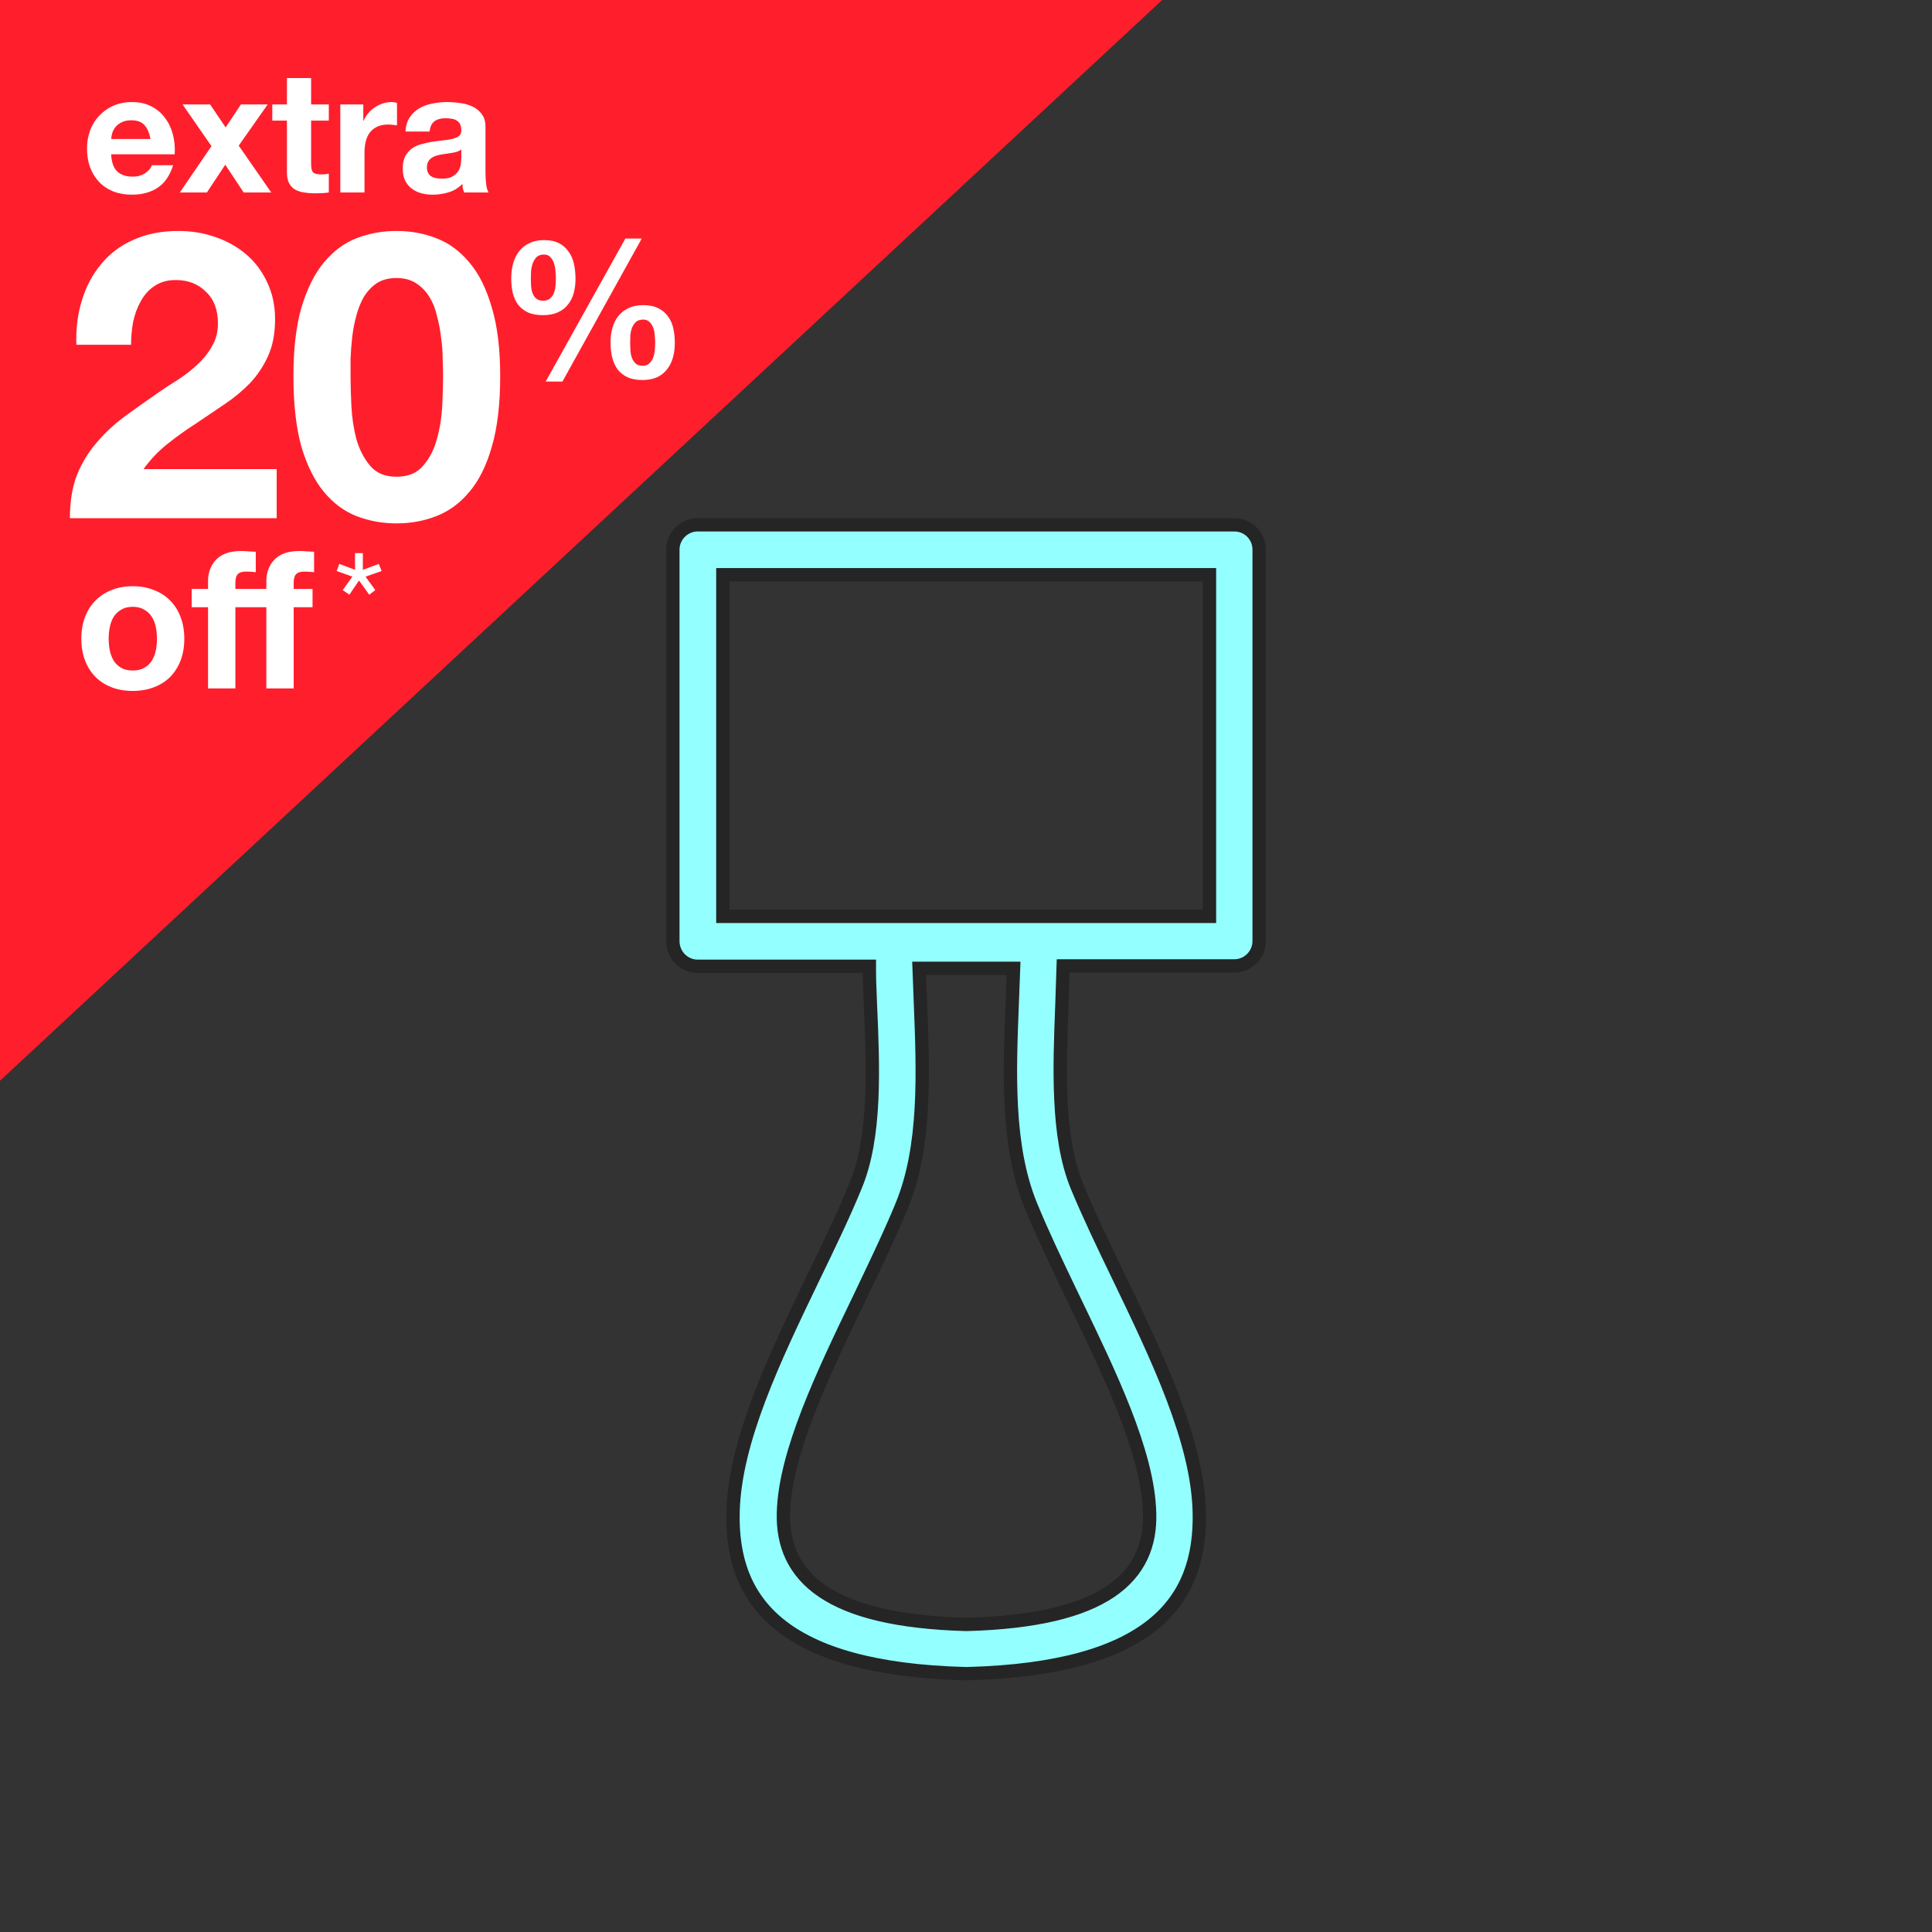
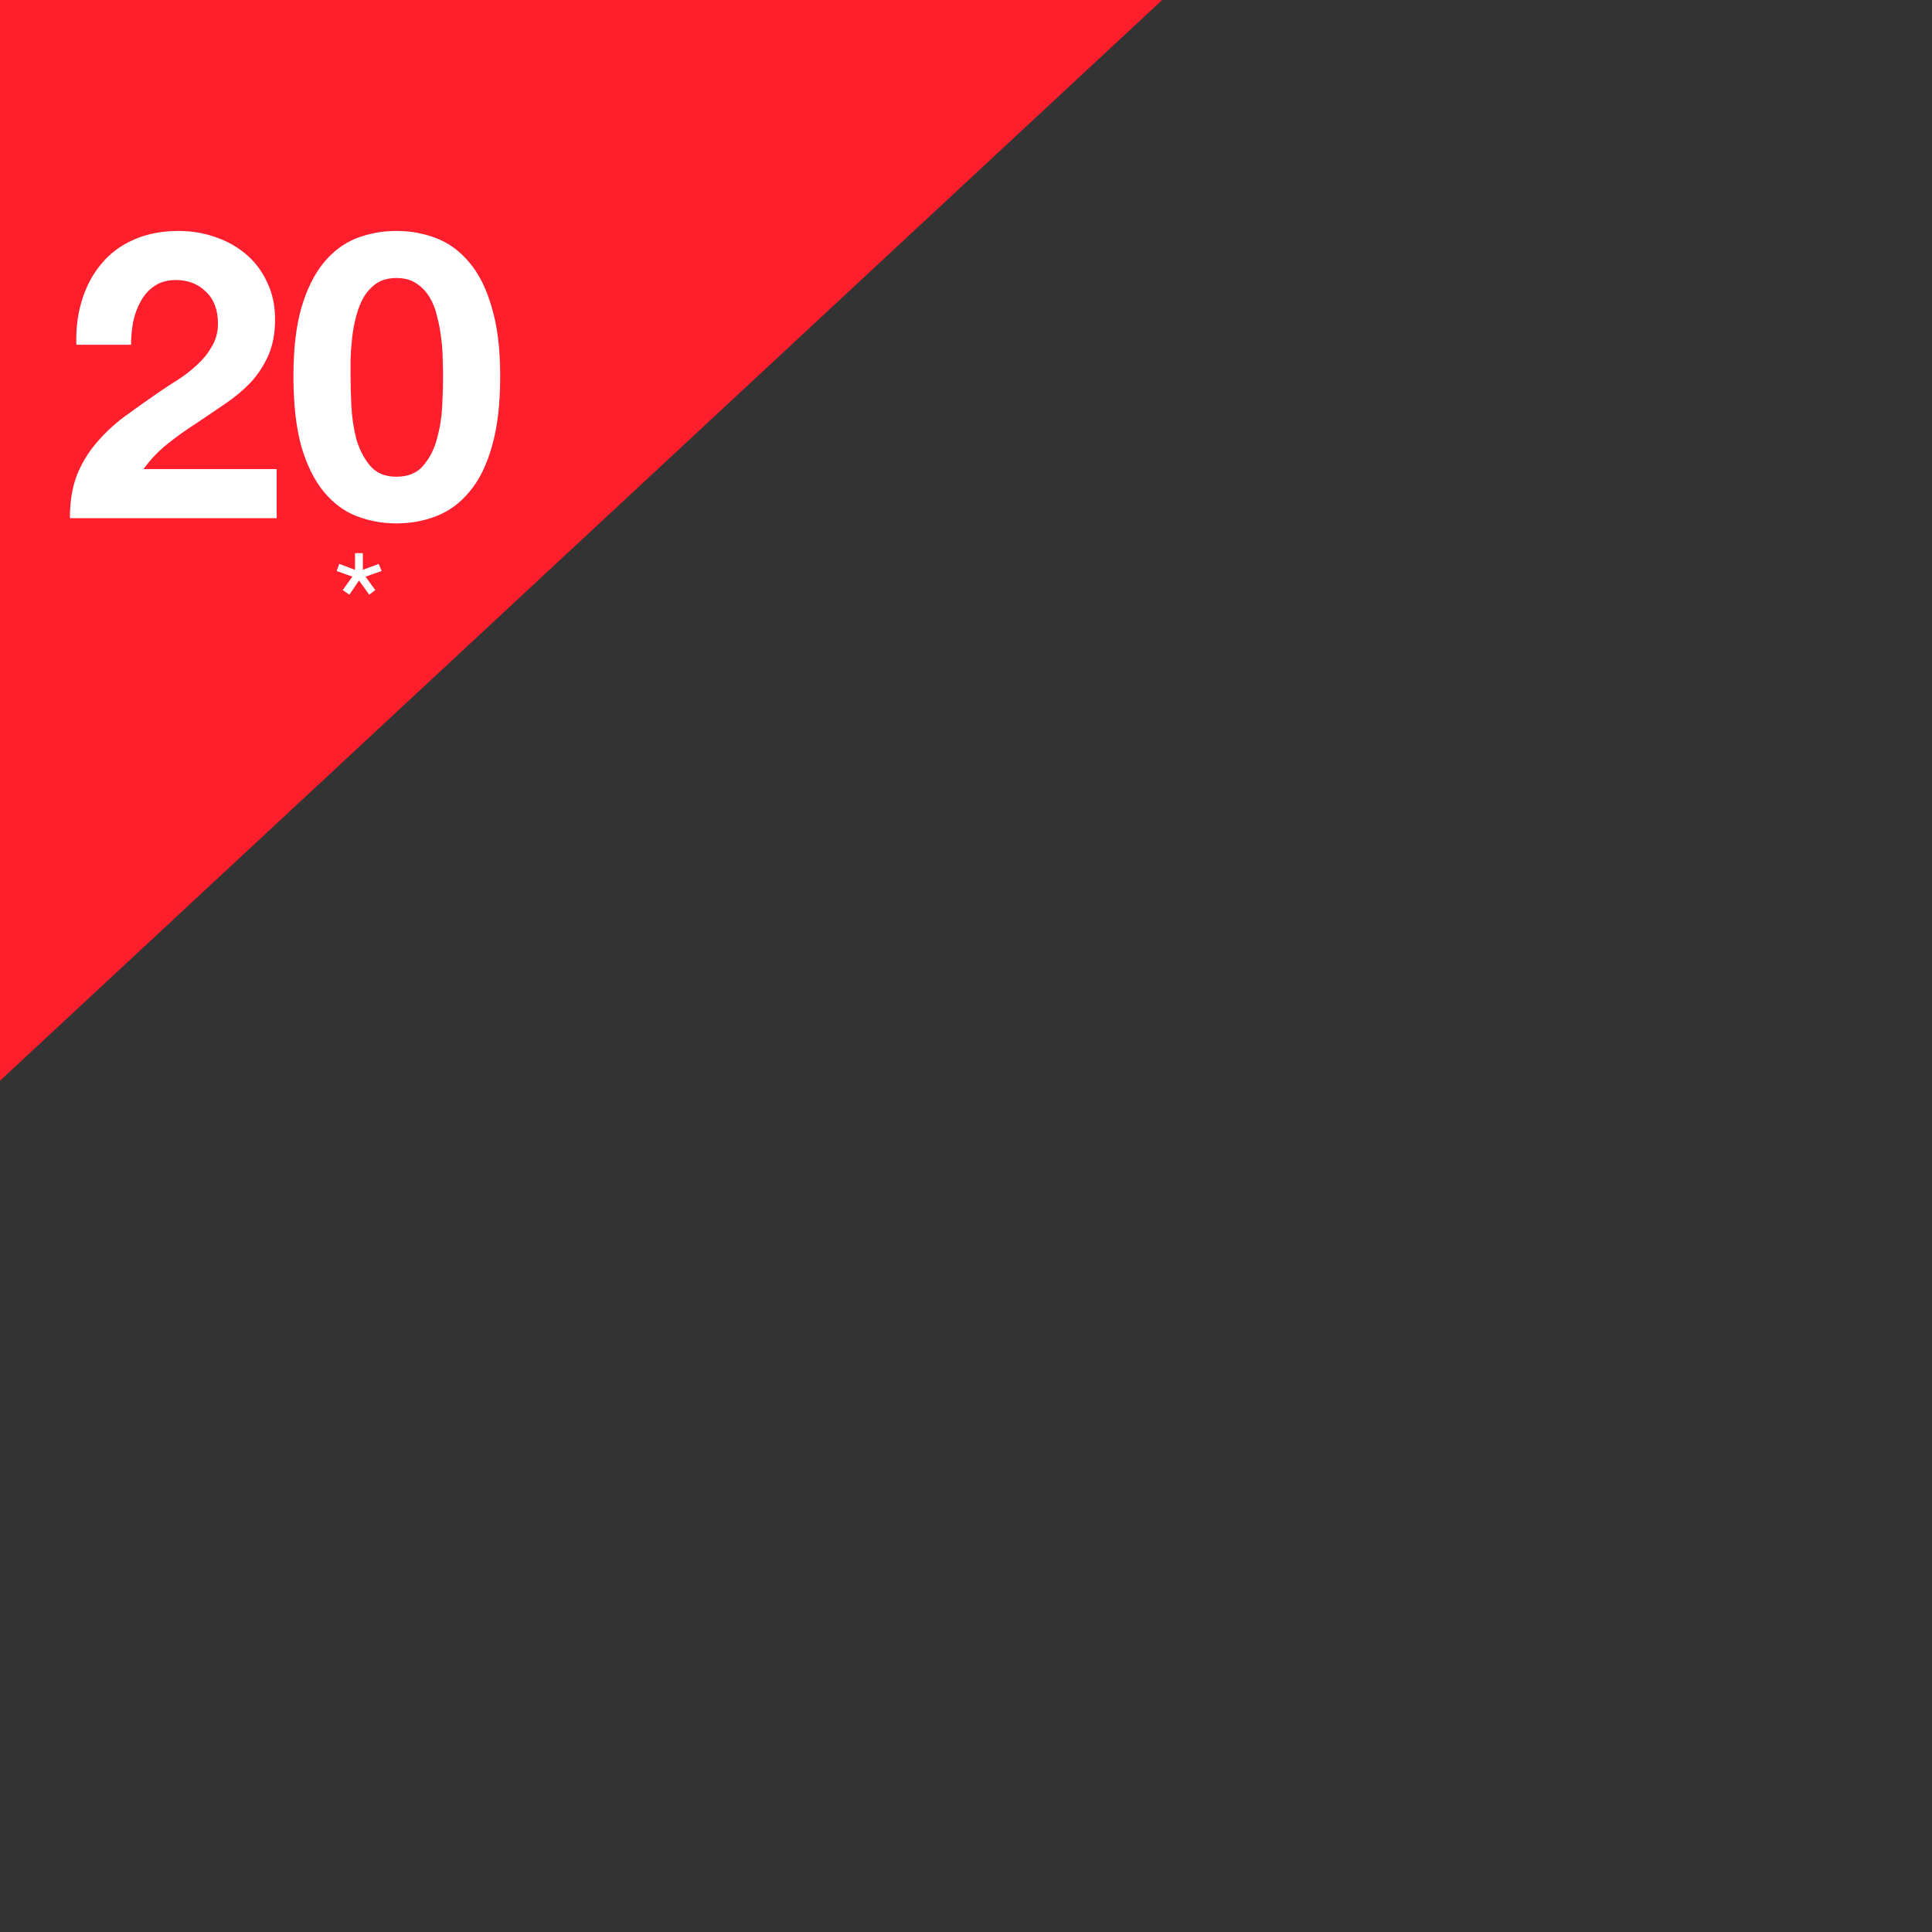
<svg xmlns="http://www.w3.org/2000/svg" width="261" height="261" viewBox="0 0 261 261" fill="none">
  <rect x="0" y="0" width="261" height="261" fill="#333333" stroke="none" />
  <path d="M0 0H157L0 146V0Z" fill="#FF1F2C" />
-   <path d="M20.332 18.778H15.019C15.034 18.548 15.08 18.287 15.157 17.996C15.249 17.705 15.395 17.429 15.594 17.168C15.809 16.907 16.085 16.693 16.422 16.524C16.775 16.34 17.212 16.248 17.733 16.248C18.53 16.248 19.121 16.463 19.504 16.892C19.903 17.321 20.179 17.95 20.332 18.778ZM15.019 20.848H23.598C23.659 19.928 23.583 19.046 23.368 18.203C23.153 17.36 22.801 16.608 22.31 15.949C21.835 15.29 21.221 14.768 20.47 14.385C19.719 13.986 18.837 13.787 17.825 13.787C16.92 13.787 16.092 13.948 15.341 14.27C14.605 14.592 13.969 15.037 13.432 15.604C12.895 16.156 12.481 16.815 12.19 17.582C11.899 18.349 11.753 19.177 11.753 20.066C11.753 20.986 11.891 21.829 12.167 22.596C12.458 23.363 12.865 24.022 13.386 24.574C13.907 25.126 14.544 25.555 15.295 25.862C16.046 26.153 16.89 26.299 17.825 26.299C19.174 26.299 20.324 25.992 21.275 25.379C22.226 24.766 22.931 23.746 23.391 22.32H20.516C20.409 22.688 20.117 23.041 19.642 23.378C19.167 23.7 18.599 23.861 17.94 23.861C17.02 23.861 16.315 23.623 15.824 23.148C15.333 22.673 15.065 21.906 15.019 20.848ZM28.571 19.744L24.293 26H27.95L30.434 22.251L32.918 26H36.644L32.251 19.675L36.161 14.109H32.55L30.48 17.214L28.387 14.109H24.661L28.571 19.744ZM42.029 14.109V10.544H38.763V14.109H36.785V16.294H38.763V23.309C38.763 23.907 38.862 24.39 39.062 24.758C39.261 25.126 39.529 25.41 39.867 25.609C40.219 25.808 40.618 25.939 41.062 26C41.523 26.077 42.005 26.115 42.511 26.115C42.834 26.115 43.163 26.107 43.501 26.092C43.838 26.077 44.145 26.046 44.42 26V23.47C44.267 23.501 44.106 23.524 43.938 23.539C43.769 23.554 43.593 23.562 43.408 23.562C42.856 23.562 42.489 23.47 42.304 23.286C42.12 23.102 42.029 22.734 42.029 22.182V16.294H44.42V14.109H42.029ZM45.974 14.109V26H49.24V20.641C49.24 20.104 49.294 19.606 49.401 19.146C49.509 18.686 49.685 18.287 49.93 17.95C50.191 17.597 50.528 17.321 50.942 17.122C51.356 16.923 51.862 16.823 52.46 16.823C52.66 16.823 52.867 16.838 53.081 16.869C53.296 16.884 53.48 16.907 53.633 16.938V13.902C53.373 13.825 53.135 13.787 52.92 13.787C52.506 13.787 52.108 13.848 51.724 13.971C51.341 14.094 50.981 14.27 50.643 14.5C50.306 14.715 50.007 14.983 49.746 15.305C49.486 15.612 49.279 15.949 49.125 16.317H49.079V14.109H45.974ZM54.776 17.766C54.822 16.999 55.014 16.363 55.351 15.857C55.688 15.351 56.117 14.945 56.639 14.638C57.16 14.331 57.743 14.117 58.387 13.994C59.046 13.856 59.706 13.787 60.365 13.787C60.963 13.787 61.569 13.833 62.182 13.925C62.795 14.002 63.355 14.163 63.861 14.408C64.367 14.653 64.781 14.998 65.103 15.443C65.425 15.872 65.586 16.447 65.586 17.168V23.355C65.586 23.892 65.617 24.405 65.678 24.896C65.739 25.387 65.847 25.755 66 26H62.688C62.627 25.816 62.573 25.632 62.527 25.448C62.496 25.249 62.473 25.049 62.458 24.85C61.937 25.387 61.323 25.762 60.618 25.977C59.913 26.192 59.192 26.299 58.456 26.299C57.889 26.299 57.359 26.23 56.869 26.092C56.378 25.954 55.949 25.739 55.581 25.448C55.213 25.157 54.922 24.789 54.707 24.344C54.508 23.899 54.408 23.37 54.408 22.757C54.408 22.082 54.523 21.53 54.753 21.101C54.998 20.656 55.305 20.304 55.673 20.043C56.056 19.782 56.486 19.591 56.961 19.468C57.452 19.33 57.942 19.223 58.433 19.146C58.923 19.069 59.407 19.008 59.882 18.962C60.357 18.916 60.779 18.847 61.147 18.755C61.515 18.663 61.806 18.533 62.021 18.364C62.236 18.18 62.335 17.919 62.32 17.582C62.32 17.229 62.258 16.953 62.136 16.754C62.029 16.539 61.875 16.378 61.676 16.271C61.492 16.148 61.27 16.072 61.009 16.041C60.764 15.995 60.495 15.972 60.204 15.972C59.56 15.972 59.054 16.11 58.686 16.386C58.318 16.662 58.103 17.122 58.042 17.766H54.776ZM62.32 20.181C62.182 20.304 62.005 20.403 61.791 20.48C61.592 20.541 61.369 20.595 61.124 20.641C60.894 20.687 60.648 20.725 60.388 20.756C60.127 20.787 59.867 20.825 59.606 20.871C59.361 20.917 59.115 20.978 58.87 21.055C58.64 21.132 58.433 21.239 58.249 21.377C58.08 21.5 57.942 21.661 57.835 21.86C57.727 22.059 57.674 22.312 57.674 22.619C57.674 22.91 57.727 23.156 57.835 23.355C57.942 23.554 58.088 23.715 58.272 23.838C58.456 23.945 58.67 24.022 58.916 24.068C59.161 24.114 59.414 24.137 59.675 24.137C60.319 24.137 60.817 24.03 61.17 23.815C61.523 23.6 61.783 23.347 61.952 23.056C62.12 22.749 62.22 22.443 62.251 22.136C62.297 21.829 62.32 21.584 62.32 21.4V20.181Z" fill="white" />
  <path d="M10.315 46.579H17.705C17.705 45.564 17.796 44.55 17.977 43.535C18.194 42.485 18.538 41.543 19.009 40.71C19.48 39.84 20.096 39.152 20.857 38.645C21.654 38.101 22.614 37.83 23.737 37.83C25.404 37.83 26.762 38.355 27.813 39.406C28.9 40.42 29.443 41.851 29.443 43.699C29.443 44.858 29.171 45.89 28.628 46.796C28.121 47.702 27.469 48.517 26.672 49.241C25.911 49.966 25.06 50.636 24.118 51.252C23.176 51.832 22.288 52.411 21.455 52.991C19.825 54.114 18.267 55.219 16.782 56.306C15.332 57.393 14.064 58.588 12.977 59.892C11.891 61.16 11.021 62.609 10.369 64.24C9.753 65.87 9.445 67.79 9.445 70H37.377V63.37H19.39C20.332 62.066 21.419 60.925 22.65 59.947C23.882 58.969 25.15 58.063 26.454 57.23C27.759 56.36 29.045 55.491 30.313 54.621C31.617 53.752 32.776 52.792 33.791 51.741C34.805 50.654 35.62 49.422 36.236 48.046C36.852 46.669 37.16 45.021 37.16 43.101C37.16 41.253 36.797 39.587 36.073 38.101C35.385 36.616 34.443 35.366 33.247 34.352C32.052 33.337 30.657 32.558 29.063 32.015C27.505 31.471 25.857 31.2 24.118 31.2C21.835 31.2 19.806 31.598 18.031 32.395C16.292 33.156 14.843 34.243 13.684 35.656C12.525 37.032 11.655 38.663 11.075 40.547C10.496 42.394 10.242 44.405 10.315 46.579ZM47.358 50.817C47.358 50.165 47.358 49.386 47.358 48.481C47.394 47.539 47.466 46.579 47.575 45.6C47.684 44.622 47.865 43.662 48.118 42.72C48.372 41.742 48.716 40.873 49.151 40.112C49.622 39.351 50.202 38.735 50.89 38.264C51.614 37.793 52.502 37.558 53.553 37.558C54.603 37.558 55.491 37.793 56.215 38.264C56.94 38.735 57.538 39.351 58.009 40.112C58.48 40.873 58.824 41.742 59.041 42.72C59.295 43.662 59.476 44.622 59.585 45.6C59.73 46.579 59.802 47.539 59.802 48.481C59.838 49.386 59.856 50.165 59.856 50.817C59.856 51.904 59.82 53.227 59.748 54.784C59.675 56.306 59.44 57.791 59.041 59.24C58.679 60.653 58.063 61.867 57.194 62.881C56.36 63.896 55.147 64.403 53.553 64.403C51.995 64.403 50.799 63.896 49.966 62.881C49.133 61.867 48.517 60.653 48.118 59.24C47.756 57.791 47.539 56.306 47.466 54.784C47.394 53.227 47.358 51.904 47.358 50.817ZM39.641 50.817C39.641 54.621 40.004 57.809 40.728 60.382C41.489 62.917 42.503 64.946 43.771 66.468C45.039 67.989 46.506 69.076 48.173 69.728C49.876 70.38 51.669 70.707 53.553 70.707C55.473 70.707 57.266 70.38 58.933 69.728C60.635 69.076 62.121 67.989 63.389 66.468C64.693 64.946 65.707 62.917 66.432 60.382C67.193 57.809 67.573 54.621 67.573 50.817C67.573 47.122 67.193 44.025 66.432 41.525C65.707 38.989 64.693 36.96 63.389 35.438C62.121 33.917 60.635 32.83 58.933 32.178C57.266 31.526 55.473 31.2 53.553 31.2C51.669 31.2 49.876 31.526 48.173 32.178C46.506 32.83 45.039 33.917 43.771 35.438C42.503 36.96 41.489 38.989 40.728 41.525C40.004 44.025 39.641 47.122 39.641 50.817Z" fill="white" />
-   <path d="M85.132 46.268C85.132 45.973 85.141 45.644 85.158 45.28C85.193 44.916 85.271 44.578 85.392 44.266C85.513 43.954 85.687 43.694 85.912 43.486C86.155 43.278 86.484 43.174 86.9 43.174C87.281 43.174 87.576 43.295 87.784 43.538C88.009 43.763 88.174 44.041 88.278 44.37C88.382 44.682 88.443 45.02 88.46 45.384C88.495 45.731 88.512 46.034 88.512 46.294C88.512 46.571 88.495 46.892 88.46 47.256C88.443 47.603 88.373 47.941 88.252 48.27C88.148 48.582 87.975 48.851 87.732 49.076C87.507 49.301 87.195 49.414 86.796 49.414C86.38 49.414 86.059 49.301 85.834 49.076C85.609 48.851 85.444 48.582 85.34 48.27C85.236 47.941 85.175 47.594 85.158 47.23C85.141 46.866 85.132 46.545 85.132 46.268ZM82.48 46.242C82.48 46.953 82.549 47.62 82.688 48.244C82.844 48.868 83.087 49.414 83.416 49.882C83.763 50.333 84.205 50.688 84.742 50.948C85.297 51.208 85.973 51.338 86.77 51.338C87.533 51.338 88.191 51.217 88.746 50.974C89.301 50.714 89.751 50.359 90.098 49.908C90.462 49.457 90.731 48.929 90.904 48.322C91.077 47.715 91.164 47.057 91.164 46.346C91.164 45.635 91.095 44.968 90.956 44.344C90.817 43.72 90.575 43.183 90.228 42.732C89.899 42.264 89.465 41.9 88.928 41.64C88.391 41.363 87.715 41.224 86.9 41.224C86.137 41.224 85.479 41.354 84.924 41.614C84.369 41.874 83.91 42.229 83.546 42.68C83.182 43.131 82.913 43.659 82.74 44.266C82.567 44.873 82.48 45.531 82.48 46.242ZM84.482 32.228L73.718 51.546H75.98L86.692 32.228H84.482ZM71.716 37.636C71.716 37.341 71.725 37.003 71.742 36.622C71.777 36.241 71.855 35.885 71.976 35.556C72.097 35.227 72.271 34.949 72.496 34.724C72.739 34.499 73.068 34.386 73.484 34.386C73.865 34.386 74.16 34.507 74.368 34.75C74.593 34.993 74.758 35.287 74.862 35.634C74.966 35.981 75.027 36.345 75.044 36.726C75.079 37.09 75.096 37.402 75.096 37.662C75.096 37.939 75.079 38.251 75.044 38.598C75.027 38.927 74.957 39.248 74.836 39.56C74.732 39.855 74.559 40.106 74.316 40.314C74.091 40.522 73.779 40.626 73.38 40.626C72.964 40.626 72.643 40.522 72.418 40.314C72.193 40.106 72.028 39.855 71.924 39.56C71.82 39.248 71.759 38.919 71.742 38.572C71.725 38.225 71.716 37.913 71.716 37.636ZM69.064 37.584C69.064 38.295 69.133 38.962 69.272 39.586C69.428 40.193 69.671 40.721 70 41.172C70.347 41.605 70.789 41.952 71.326 42.212C71.881 42.455 72.557 42.576 73.354 42.576C74.117 42.576 74.775 42.455 75.33 42.212C75.885 41.969 76.335 41.631 76.682 41.198C77.046 40.765 77.315 40.253 77.488 39.664C77.661 39.057 77.748 38.399 77.748 37.688C77.748 36.977 77.679 36.301 77.54 35.66C77.401 35.019 77.159 34.464 76.812 33.996C76.483 33.511 76.049 33.129 75.512 32.852C74.975 32.575 74.299 32.436 73.484 32.436C72.721 32.436 72.063 32.575 71.508 32.852C70.953 33.112 70.494 33.476 70.13 33.944C69.766 34.412 69.497 34.958 69.324 35.582C69.151 36.206 69.064 36.873 69.064 37.584Z" fill="white" />
-   <path d="M14.68 86.292C14.68 85.755 14.732 85.226 14.836 84.706C14.94 84.186 15.113 83.727 15.356 83.328C15.616 82.929 15.954 82.609 16.37 82.366C16.786 82.106 17.306 81.976 17.93 81.976C18.554 81.976 19.074 82.106 19.49 82.366C19.923 82.609 20.261 82.929 20.504 83.328C20.764 83.727 20.946 84.186 21.05 84.706C21.154 85.226 21.206 85.755 21.206 86.292C21.206 86.829 21.154 87.358 21.05 87.878C20.946 88.381 20.764 88.84 20.504 89.256C20.261 89.655 19.923 89.975 19.49 90.218C19.074 90.461 18.554 90.582 17.93 90.582C17.306 90.582 16.786 90.461 16.37 90.218C15.954 89.975 15.616 89.655 15.356 89.256C15.113 88.84 14.94 88.381 14.836 87.878C14.732 87.358 14.68 86.829 14.68 86.292ZM10.988 86.292C10.988 87.367 11.153 88.337 11.482 89.204C11.811 90.071 12.279 90.816 12.886 91.44C13.493 92.047 14.221 92.515 15.07 92.844C15.919 93.173 16.873 93.338 17.93 93.338C18.987 93.338 19.941 93.173 20.79 92.844C21.657 92.515 22.393 92.047 23 91.44C23.607 90.816 24.075 90.071 24.404 89.204C24.733 88.337 24.898 87.367 24.898 86.292C24.898 85.217 24.733 84.247 24.404 83.38C24.075 82.496 23.607 81.751 23 81.144C22.393 80.52 21.657 80.043 20.79 79.714C19.941 79.367 18.987 79.194 17.93 79.194C16.873 79.194 15.919 79.367 15.07 79.714C14.221 80.043 13.493 80.52 12.886 81.144C12.279 81.751 11.811 82.496 11.482 83.38C11.153 84.247 10.988 85.217 10.988 86.292ZM35.983 82.028H31.797V93H28.105V82.028H25.895V79.558H28.105V78.518C28.105 77.322 28.477 76.343 29.223 75.58C29.968 74.817 31.095 74.436 32.602 74.436C32.932 74.436 33.261 74.453 33.59 74.488C33.92 74.505 34.24 74.523 34.553 74.54V77.296C34.102 77.244 33.651 77.218 33.2 77.218C32.698 77.218 32.334 77.339 32.108 77.582C31.901 77.807 31.797 78.197 31.797 78.752V79.558H35.983V78.518C35.983 77.322 36.355 76.343 37.1 75.58C37.846 74.817 38.972 74.436 40.48 74.436C40.81 74.436 41.139 74.453 41.468 74.488C41.798 74.505 42.118 74.523 42.431 74.54V77.296C41.98 77.244 41.529 77.218 41.078 77.218C40.576 77.218 40.212 77.339 39.986 77.582C39.779 77.807 39.675 78.197 39.675 78.752V79.558H42.222V82.028H39.675V93H35.983V82.028Z" fill="white" />
  <path d="M49.02 76.98V74.72H47.96V76.98L45.84 76.18L45.48 77.14L47.6 77.9L46.3 79.72L47.2 80.34L48.5 78.42L49.88 80.34L50.7 79.72L49.38 77.9L51.56 77.14L51.16 76.18L49.02 76.98Z" fill="white" />
-   <path d="M97.653 122.894V123.794H98.553H162.493H163.393V122.894V78.543V77.643H162.493H98.553H97.653V78.543V122.894ZM125.102 130.817H124.166L124.202 131.752C124.249 132.965 124.296 134.179 124.342 135.438L124.342 135.441C124.719 144.88 125.114 154.888 121.839 162.839L121.838 162.841C120.449 166.232 118.804 169.686 117.103 173.258C116.758 173.983 116.411 174.712 116.063 175.446C113.636 180.48 111.132 185.682 109.212 190.622C107.297 195.551 105.93 200.303 105.833 204.43C105.733 208.612 107.189 212.319 111.155 214.995C115.042 217.619 121.256 219.191 130.545 219.45L130.57 219.45L130.595 219.45C139.883 219.191 146.108 217.631 150.002 215.014C153.975 212.343 155.431 208.634 155.307 204.427C155.209 200.276 153.83 195.525 151.904 190.602C150.031 185.817 147.607 180.791 145.25 175.901L145.03 175.445C145.03 175.445 145.029 175.444 145.029 175.444C144.891 175.154 144.752 174.865 144.613 174.576C142.695 170.573 140.813 166.645 139.255 162.841C135.979 154.842 136.375 144.879 136.751 135.441L136.751 135.44C136.798 134.226 136.845 133.011 136.891 131.75L136.926 130.817H135.992H130.57H125.102ZM117.448 131.437V130.537H116.548H94.253C92.419 130.537 90.9 129.031 90.9 127.142V74.248C90.9 72.412 92.412 70.9 94.253 70.9H166.747C168.628 70.9 170.1 72.406 170.1 74.248V127.142C170.1 128.978 168.588 130.49 166.747 130.49H144.499H143.629L143.599 131.359C143.564 132.376 143.529 133.472 143.494 134.567C143.482 134.93 143.471 135.293 143.459 135.653C143.459 135.654 143.459 135.655 143.459 135.656L143.452 135.824C143.291 140.012 143.121 144.423 143.319 148.595C143.52 152.82 144.099 156.872 145.489 160.256L145.49 160.258C147.044 164.021 149.065 168.246 151.12 172.491L151.148 172.549C153.76 177.976 156.417 183.498 158.456 188.88C160.503 194.285 161.901 199.485 162.014 204.239L162.014 204.241C162.173 210.466 160.436 215.692 155.741 219.478C150.997 223.303 143.093 225.774 130.652 226.1H130.617H130.617H130.616H130.616H130.616H130.615H130.615H130.615H130.615H130.614H130.614H130.614H130.613H130.613H130.613H130.613H130.612H130.612H130.612H130.611H130.611H130.611H130.611H130.61H130.61H130.61H130.609H130.609H130.609H130.608H130.608H130.608H130.608H130.607H130.607H130.607H130.606H130.606H130.606H130.605H130.605H130.605H130.604H130.604H130.604H130.604H130.603H130.603H130.603H130.602H130.602H130.602H130.601H130.601H130.601H130.6H130.6H130.6H130.599H130.599H130.599H130.598H130.598H130.598H130.597H130.597H130.597H130.596H130.596H130.596H130.595H130.595H130.595H130.594H130.594H130.594H130.593H130.593H130.593H130.592H130.592H130.592H130.591H130.591H130.59H130.59H130.59H130.589H130.589H130.589H130.588H130.588H130.588H130.587H130.587H130.587H130.586H130.586H130.586H130.585H130.585H130.584H130.584H130.584H130.583H130.583H130.583H130.582H130.582H130.582H130.581H130.581H130.58H130.58H130.58H130.579H130.579H130.579H130.578H130.578H130.577H130.577H130.577H130.576H130.576H130.576H130.575H130.575H130.574H130.574H130.574H130.573H130.573H130.573H130.572H130.572H130.571H130.571H130.571H130.57H130.57H130.57H130.569H130.569H130.568H130.568H130.568H130.567H130.567H130.566H130.566H130.566H130.565H130.565H130.565H130.564H130.564H130.563H130.563H130.563H130.562H130.562H130.561H130.561H130.561H130.56H130.56H130.559H130.559H130.559H130.558H130.558H130.557H130.557H130.557H130.556H130.556H130.555H130.555H130.555H130.554H130.554H130.553H130.553H130.553H130.552H130.552H130.551H130.551H130.551H130.55H130.55H130.549H130.549H130.549H130.548H130.548H130.547H130.547H130.547H130.546H130.546H130.545H130.545H130.545H130.544H130.544H130.543H130.543H130.543H130.542H130.542H130.541H130.541H130.541H130.54H130.54H130.539H130.539H130.539H130.538H130.538H130.537H130.537H130.536H130.536H130.536H130.535H130.535H130.534H130.534H130.534H130.533H130.533H130.532H130.532H130.532H130.531H130.531H130.53H130.53H130.53H130.529H130.529H130.528H130.528H130.527H130.527H130.527H130.526H130.526H130.525H130.525H130.525H130.524H130.524H130.523H130.523H130.523H130.522H130.522H130.521H130.521H130.52H130.52H130.52H130.519H130.519H130.518H130.518H130.518H130.517H130.517H130.516H130.516H130.516H130.515H130.515H130.514H130.514H130.514H130.513H130.513H130.512H130.512H130.511H130.511H130.511H130.51H130.51H130.509H130.509H130.509H130.508H130.508H130.507H130.507H130.507H130.506H130.506H130.505H130.505H130.505H130.504H130.504H130.503H130.503H130.503H130.502H130.502H130.501H130.501H130.5H130.5H130.5H130.499H130.499H130.498H130.498H130.498H130.497H130.497H130.496H130.496H130.496H130.495H130.495H130.494H130.494H130.494H130.493H130.493H130.492H130.492H130.492H130.491H130.491H130.49H130.49H130.49H130.489H130.489H130.488H130.488H130.488H130.487H130.487H130.487H130.486H130.486H130.485H130.485H130.485H130.484H130.484H130.483H130.483H130.483H130.482H130.482H130.481H130.481H130.481H130.48H130.48H130.479H130.479H130.479H130.478H130.478H130.478H130.477H130.477H130.476H130.476H130.476H130.475H130.475H130.475H130.474H130.474H130.473H130.473H130.473H130.472H130.472H130.471H130.471H130.471H130.47H130.47H130.47H130.469H130.469H130.469H130.468H130.468H130.467H130.467H130.467H130.466H130.466H130.466H130.465H130.465H130.464H130.464H130.464H130.463H130.463H130.463H130.462H130.462H130.462H130.461H130.461H130.46H130.46H130.46H130.459H130.459H130.459H130.458H130.458H130.458H130.457H130.457H130.457H130.456H130.456H130.456H130.455H130.455H130.455H130.454H130.454H130.453H130.453H130.453H130.452H130.452H130.452H130.451H130.451H130.451H130.45H130.45H130.45H130.449H130.449H130.449H130.448H130.448H130.448H130.447H130.447H130.447H130.446H130.446H130.446H130.445H130.445H130.445H130.445H130.444H130.444H130.444H130.443H130.443H130.443H130.442H130.442H130.442C118.001 225.774 110.085 223.303 105.328 219.477C100.621 215.691 98.874 210.464 99.032 204.241L99.032 204.239C99.146 199.462 100.543 194.262 102.591 188.863C104.609 183.54 107.234 178.085 109.821 172.71L109.927 172.491C111.979 168.251 114.002 164.071 115.557 160.259C116.971 156.896 117.562 152.854 117.763 148.636C117.963 144.412 117.774 139.938 117.588 135.698C117.571 135.149 117.548 134.619 117.526 134.104C117.486 133.176 117.448 132.296 117.448 131.437Z" fill="#94FFFF" stroke="#252525" stroke-width="1.8" />
</svg>